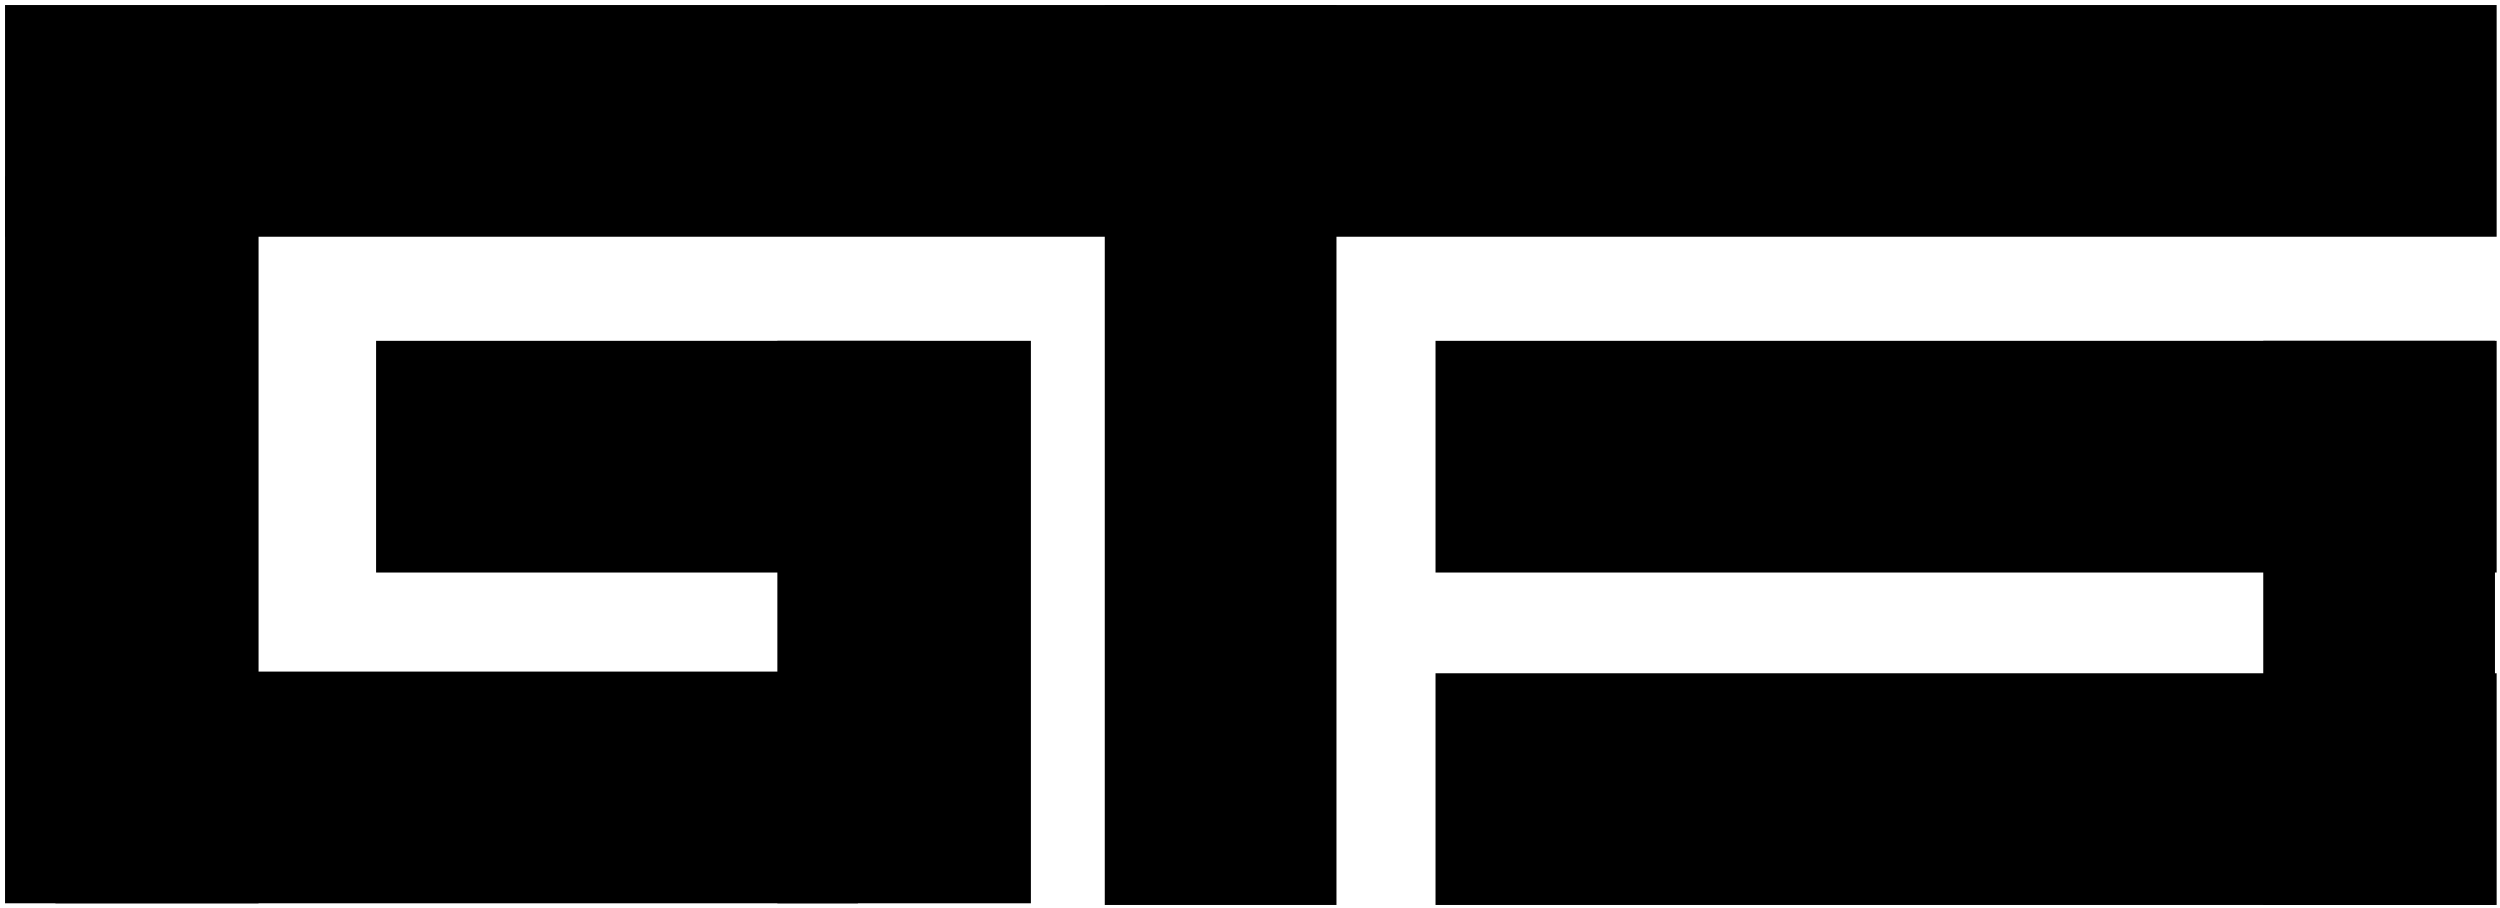
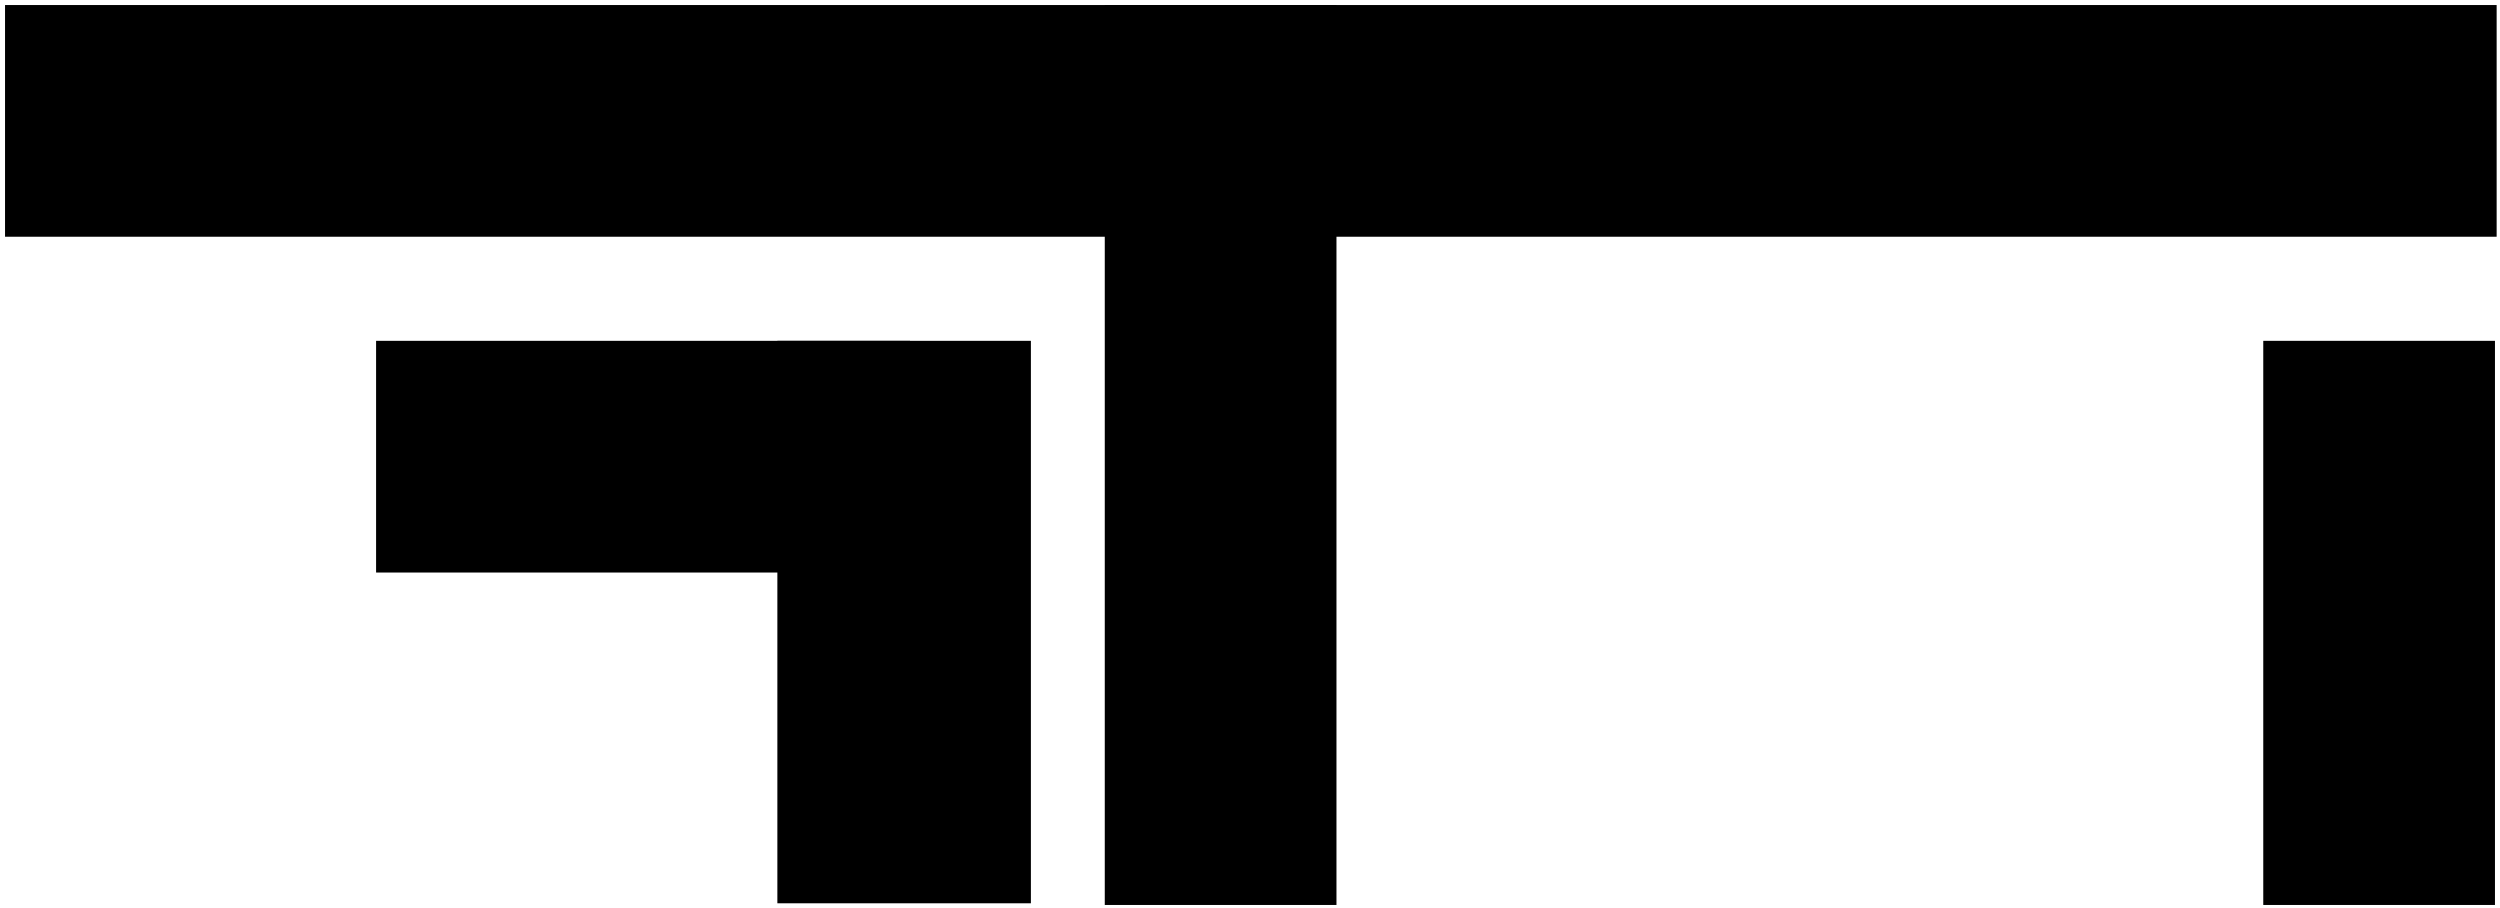
<svg xmlns="http://www.w3.org/2000/svg" overflow="hidden" xml:space="preserve" height="541" width="1489">
  <g transform="translate(-1173 -907)">
    <g>
      <rect fill-opacity="1" fill="#000000" height="138" width="1484" y="910" x="1176" />
-       <rect fill-opacity="1" fill="#000000" height="433" width="151" y="1012" x="1176" />
      <rect fill-opacity="1" fill="#000000" height="335" width="151" y="1110" x="1636" />
      <rect fill-opacity="1" fill="#000000" height="138" width="318" y="1110" x="1397" />
      <rect fill-opacity="1" fill="#000000" height="536" width="138" y="910" x="1831" />
-       <rect fill-opacity="1" fill="#000000" height="138" width="632" y="1110" x="2028" />
-       <rect fill-opacity="1" fill="#000000" height="138" width="632" y="1308" x="2028" />
      <rect fill-opacity="1" fill="#000000" height="336" width="138" y="1110" x="2521" />
-       <rect fill-opacity="1" fill="#000000" height="138" width="478" y="1307" x="1206" />
    </g>
  </g>
</svg>